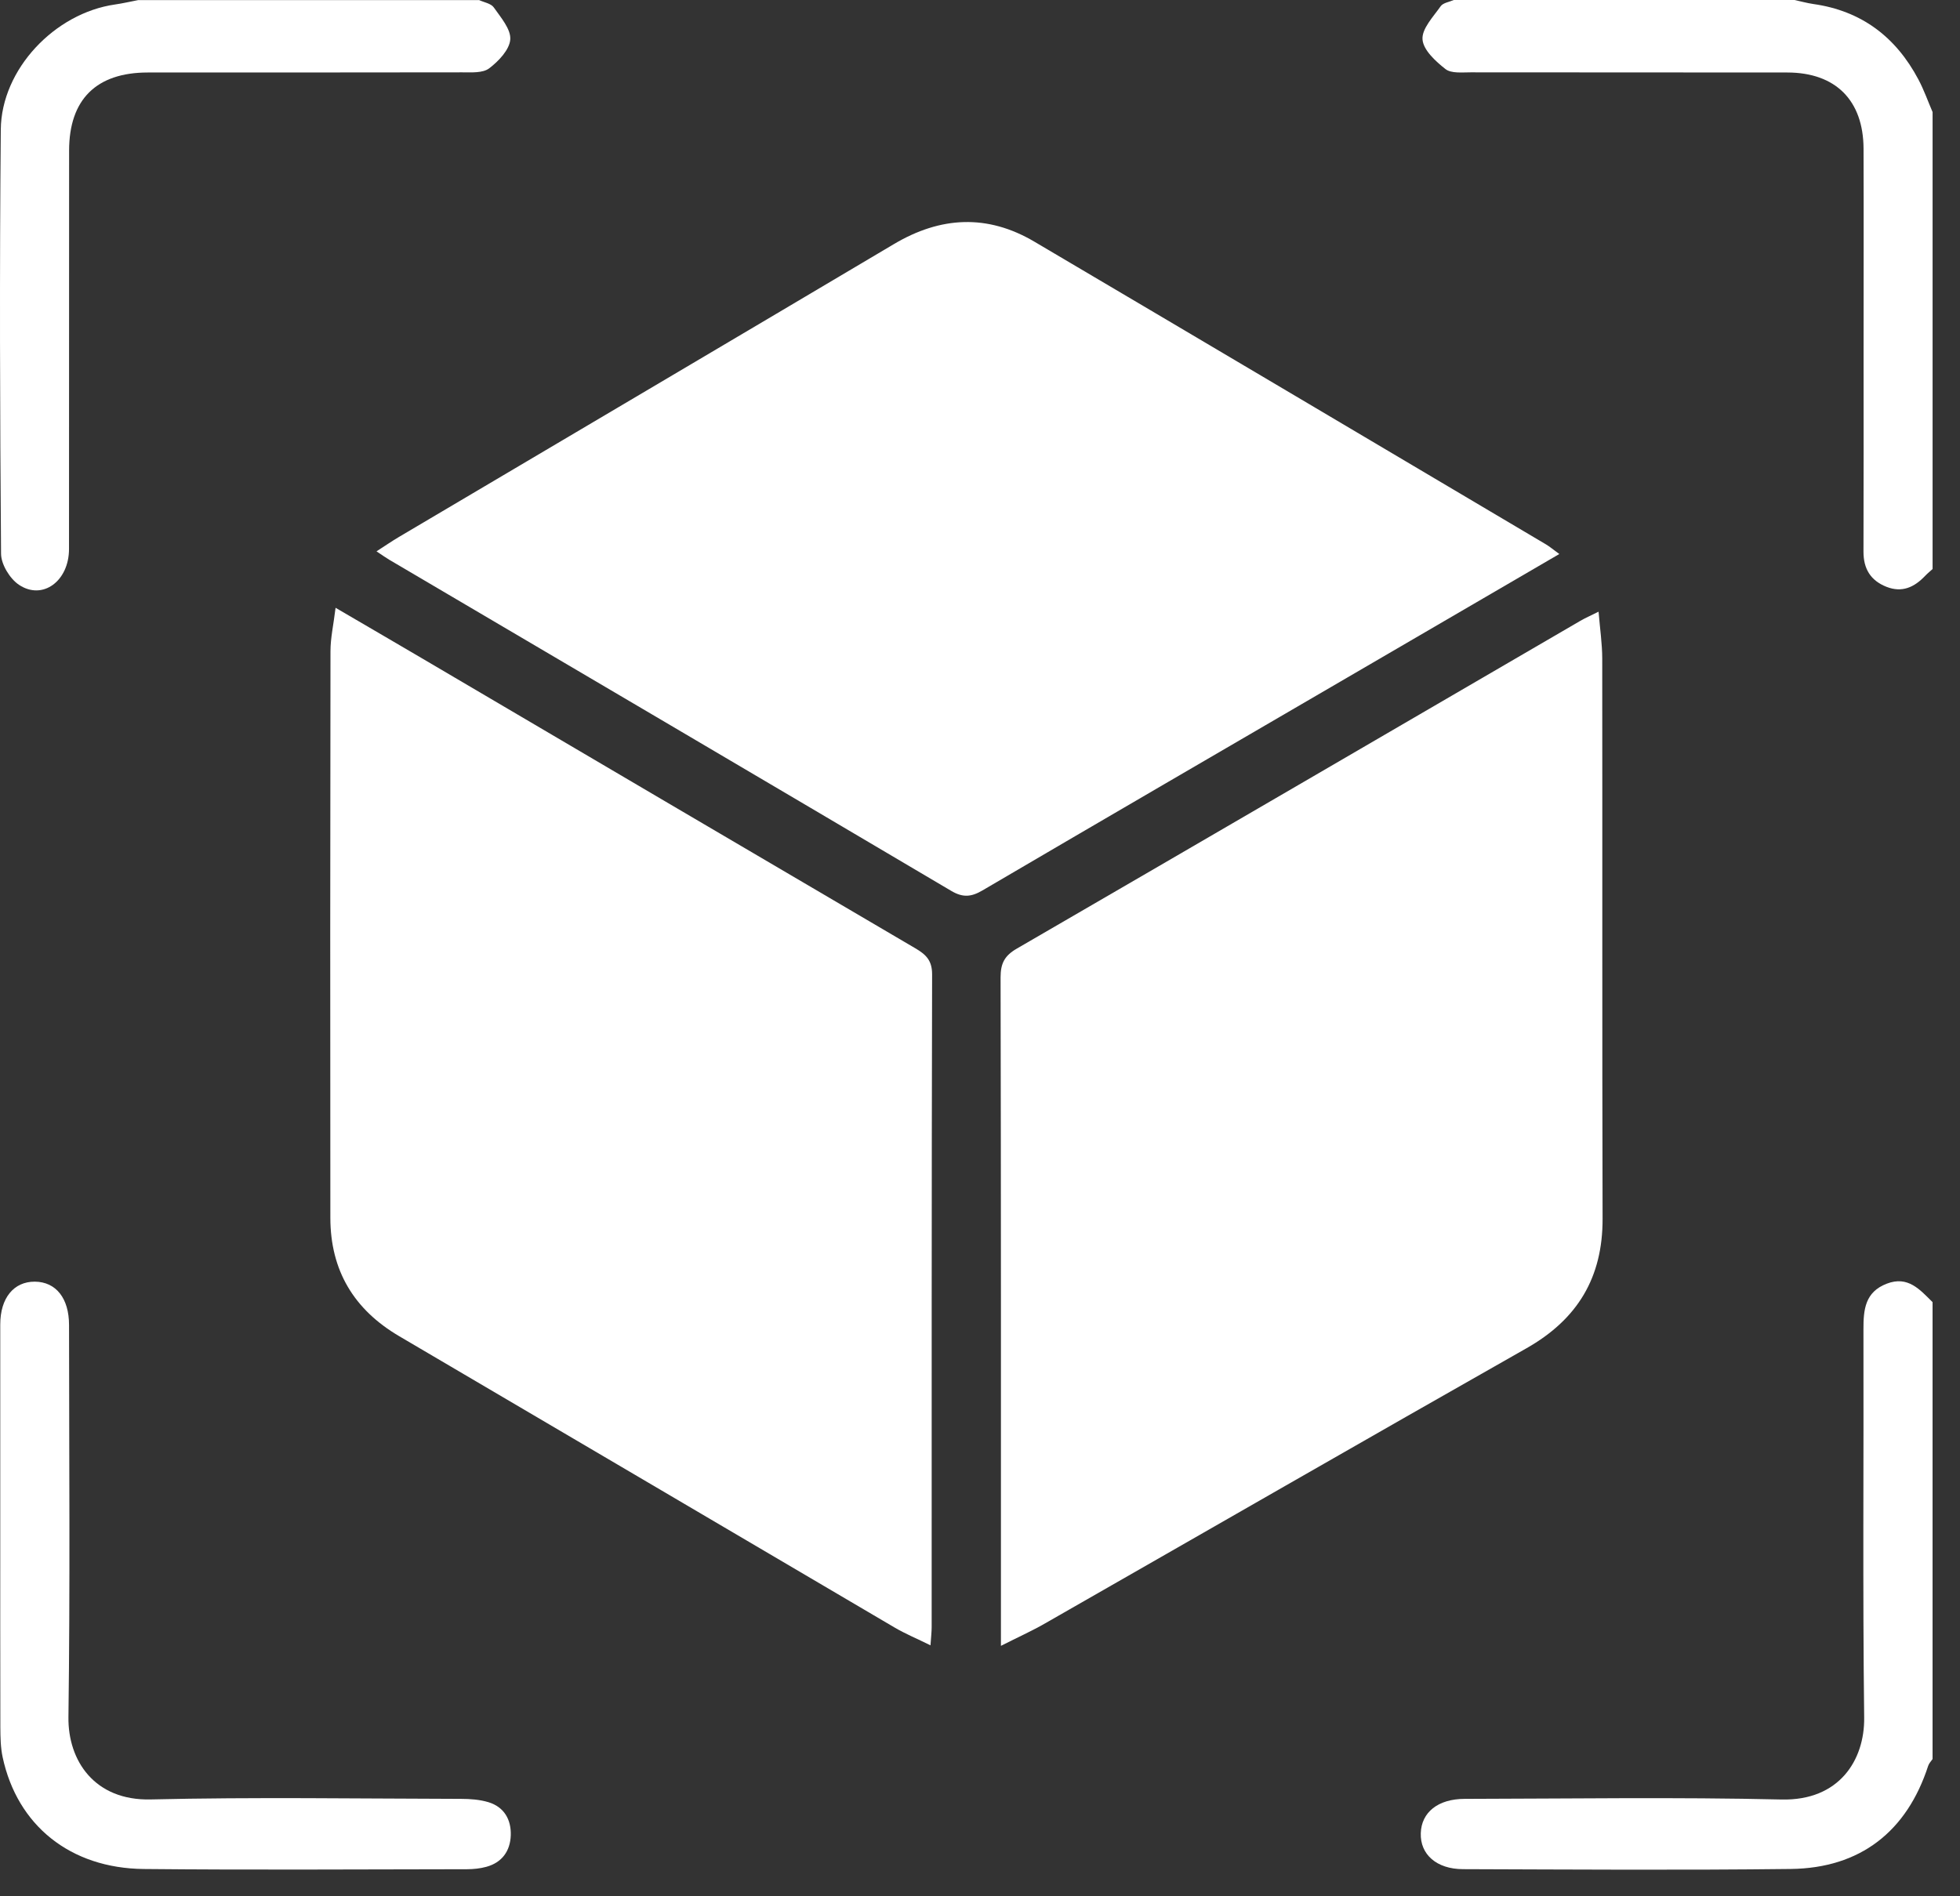
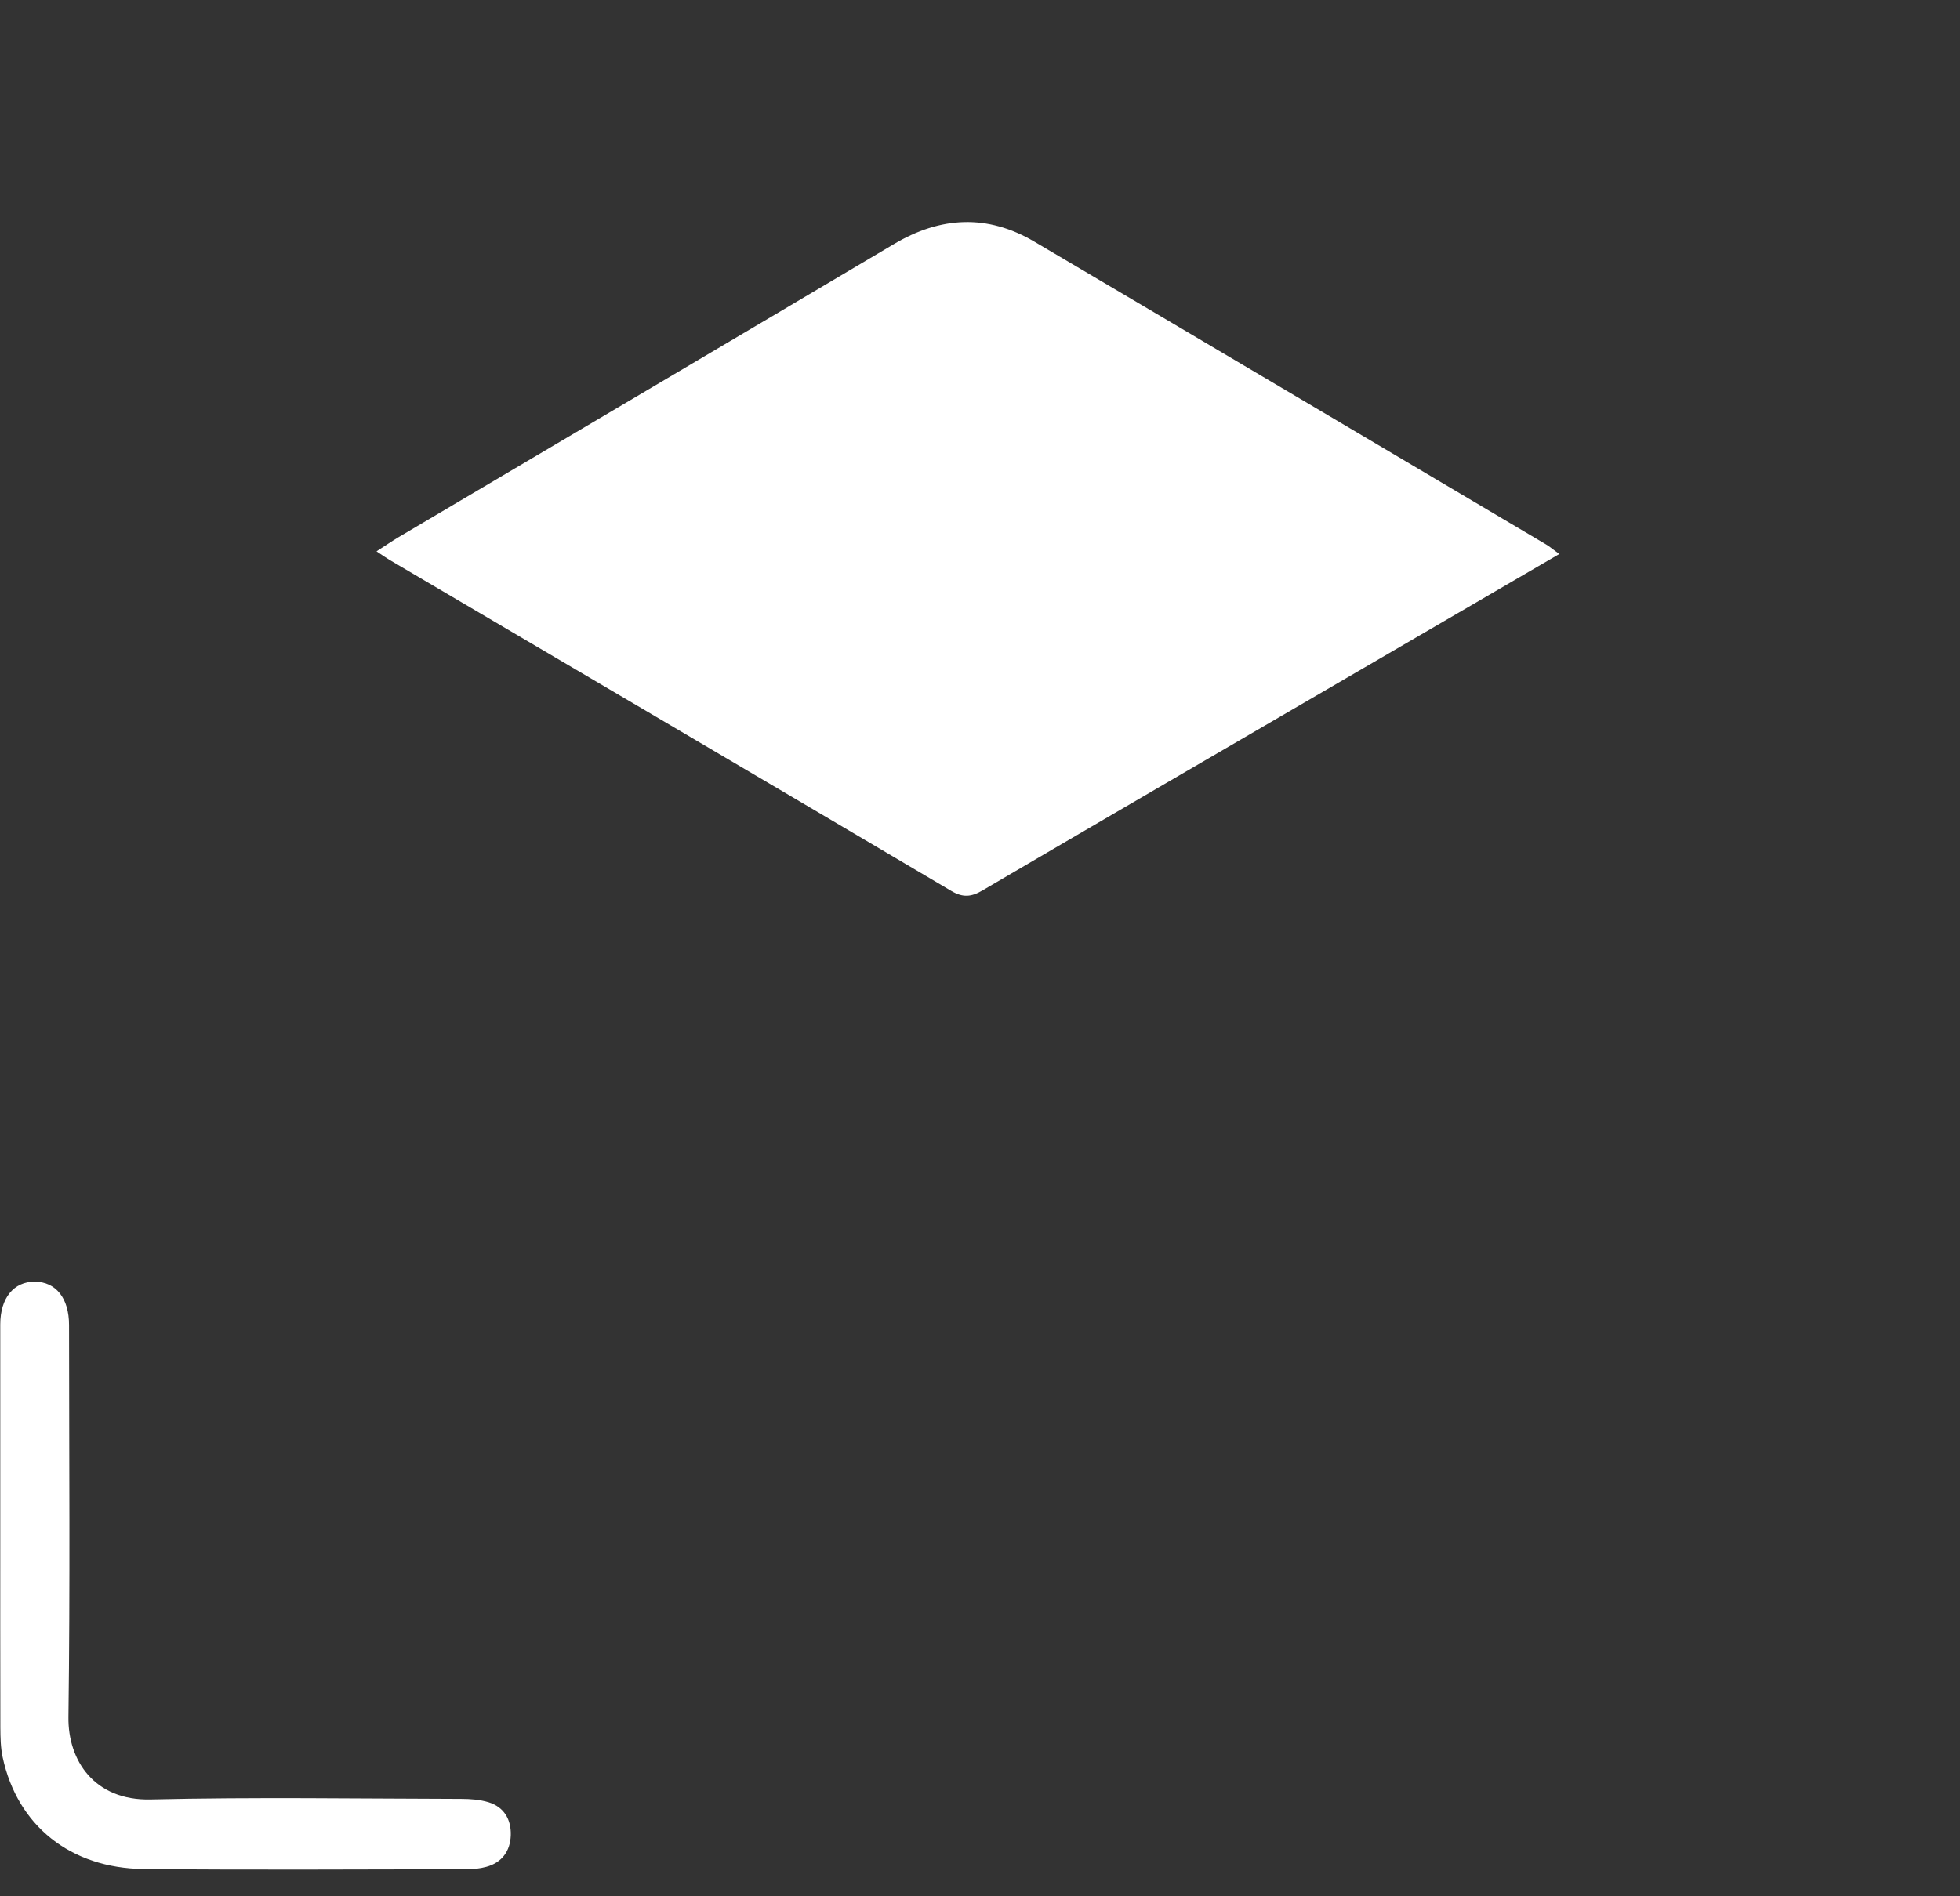
<svg xmlns="http://www.w3.org/2000/svg" width="62" height="60" viewBox="0 0 62 60" fill="none">
  <rect x="0" y="0" width="62" height="60" fill="#333333" stroke="none" />
-   <path d="M15.149 0C15.311 0.075 15.532 0.109 15.62 0.235C15.841 0.551 16.164 0.922 16.141 1.248C16.117 1.575 15.77 1.938 15.473 2.163C15.271 2.316 14.91 2.289 14.62 2.289C11.304 2.296 7.987 2.292 4.67 2.294C3.045 2.296 2.187 3.148 2.186 4.764C2.183 8.966 2.187 13.168 2.183 17.37C2.183 18.386 1.349 19.004 0.6 18.504C0.312 18.312 0.036 17.858 0.033 17.522C-0.002 13.048 -0.016 8.574 0.025 4.099C0.043 2.189 1.735 0.414 3.639 0.142C3.886 0.107 4.128 0.049 4.371 0.003C7.963 0.003 11.557 0.003 15.149 0.003V0Z" fill="white" />
-   <path d="M61.13 55.661C61.083 55.732 61.017 55.796 60.993 55.874C60.319 57.95 58.845 59.11 56.646 59.136C53.19 59.177 49.733 59.153 46.278 59.142C45.438 59.14 44.922 58.672 44.943 58.006C44.962 57.344 45.487 56.919 46.33 56.918C49.672 56.912 53.017 56.86 56.357 56.938C58.179 56.98 58.986 55.691 58.969 54.344C58.919 50.253 58.957 46.159 58.946 42.066C58.944 41.439 58.995 40.881 59.683 40.617C60.354 40.358 60.73 40.804 61.132 41.201V55.662L61.13 55.661Z" fill="white" />
-   <path d="M61.13 18.007C61.05 18.08 60.967 18.147 60.893 18.225C60.554 18.581 60.167 18.762 59.673 18.567C59.169 18.367 58.946 17.995 58.947 17.456C58.954 15.387 58.95 13.32 58.95 11.251C58.95 9.069 58.956 6.886 58.949 4.705C58.943 3.176 58.067 2.297 56.541 2.294C53.199 2.289 49.858 2.294 46.516 2.289C46.246 2.289 45.906 2.327 45.725 2.186C45.413 1.942 45.021 1.582 44.998 1.247C44.973 0.909 45.338 0.531 45.572 0.197C45.649 0.088 45.846 0.063 45.988 0C49.58 0 53.174 0 56.766 0C56.963 0.042 57.16 0.098 57.36 0.127C58.887 0.343 59.974 1.173 60.685 2.516C60.86 2.846 60.985 3.202 61.133 3.547V18.009L61.13 18.007Z" fill="white" />
-   <path d="M31.662 52.075C31.662 51.735 31.662 51.554 31.662 51.374C31.662 44.557 31.666 37.741 31.651 30.925C31.651 30.484 31.775 30.241 32.161 30.017C38.109 26.568 44.048 23.103 49.99 19.644C50.14 19.556 50.3 19.488 50.567 19.354C50.612 19.902 50.682 20.368 50.683 20.835C50.69 26.742 50.678 32.65 50.694 38.557C50.7 40.421 49.904 41.743 48.285 42.661C43.194 45.549 38.123 48.471 33.042 51.375C32.634 51.608 32.206 51.801 31.66 52.077L31.662 52.075Z" fill="white" />
-   <path d="M49.326 17.529C47.038 18.862 44.823 20.153 42.609 21.444C38.765 23.685 34.919 25.92 31.081 28.172C30.729 28.38 30.462 28.408 30.093 28.19C24.17 24.688 18.24 21.2 12.31 17.709C12.197 17.642 12.09 17.564 11.91 17.445C12.183 17.269 12.398 17.121 12.621 16.989C17.839 13.901 23.06 10.82 28.274 7.725C29.754 6.845 31.235 6.769 32.721 7.647C38.117 10.831 43.506 14.027 48.897 17.221C49.012 17.289 49.116 17.377 49.326 17.53V17.529Z" fill="white" />
-   <path d="M29.435 52.06C29.01 51.85 28.64 51.697 28.296 51.495C23.073 48.425 17.854 45.347 12.629 42.279C11.192 41.435 10.451 40.196 10.45 38.531C10.444 32.555 10.444 26.58 10.454 20.604C10.454 20.183 10.551 19.762 10.615 19.231C11.595 19.804 12.471 20.313 13.344 20.827C18.546 23.887 23.745 26.95 28.951 30.003C29.288 30.2 29.486 30.386 29.485 30.831C29.468 37.716 29.472 44.599 29.471 51.484C29.471 51.636 29.452 51.787 29.434 52.061L29.435 52.06Z" fill="white" />
+   <path d="M49.326 17.529C47.038 18.862 44.823 20.153 42.609 21.444C38.765 23.685 34.919 25.92 31.081 28.172C30.729 28.38 30.462 28.408 30.093 28.19C24.17 24.688 18.24 21.2 12.31 17.709C12.197 17.642 12.09 17.564 11.91 17.445C12.183 17.269 12.398 17.121 12.621 16.989C17.839 13.901 23.06 10.82 28.274 7.725C29.754 6.845 31.235 6.769 32.721 7.647C38.117 10.831 43.506 14.027 48.897 17.221C49.012 17.289 49.116 17.377 49.326 17.53Z" fill="white" />
  <path d="M0.008 48.384C0.008 46.225 0.007 44.067 0.008 41.908C0.008 41.069 0.437 40.548 1.104 40.553C1.77 40.559 2.184 41.078 2.184 41.925C2.186 46.059 2.22 50.196 2.165 54.331C2.147 55.709 2.99 56.978 4.765 56.936C8.036 56.859 11.309 56.911 14.582 56.918C14.873 56.918 15.175 56.94 15.451 57.023C15.949 57.175 16.173 57.576 16.157 58.071C16.14 58.567 15.881 58.934 15.38 59.069C15.186 59.122 14.977 59.143 14.774 59.144C11.365 59.148 7.956 59.171 4.548 59.137C2.22 59.114 0.546 57.755 0.084 55.601C0.018 55.295 0.013 54.971 0.011 54.654C0.006 52.563 0.008 50.472 0.008 48.383V48.384Z" fill="white" />
</svg>